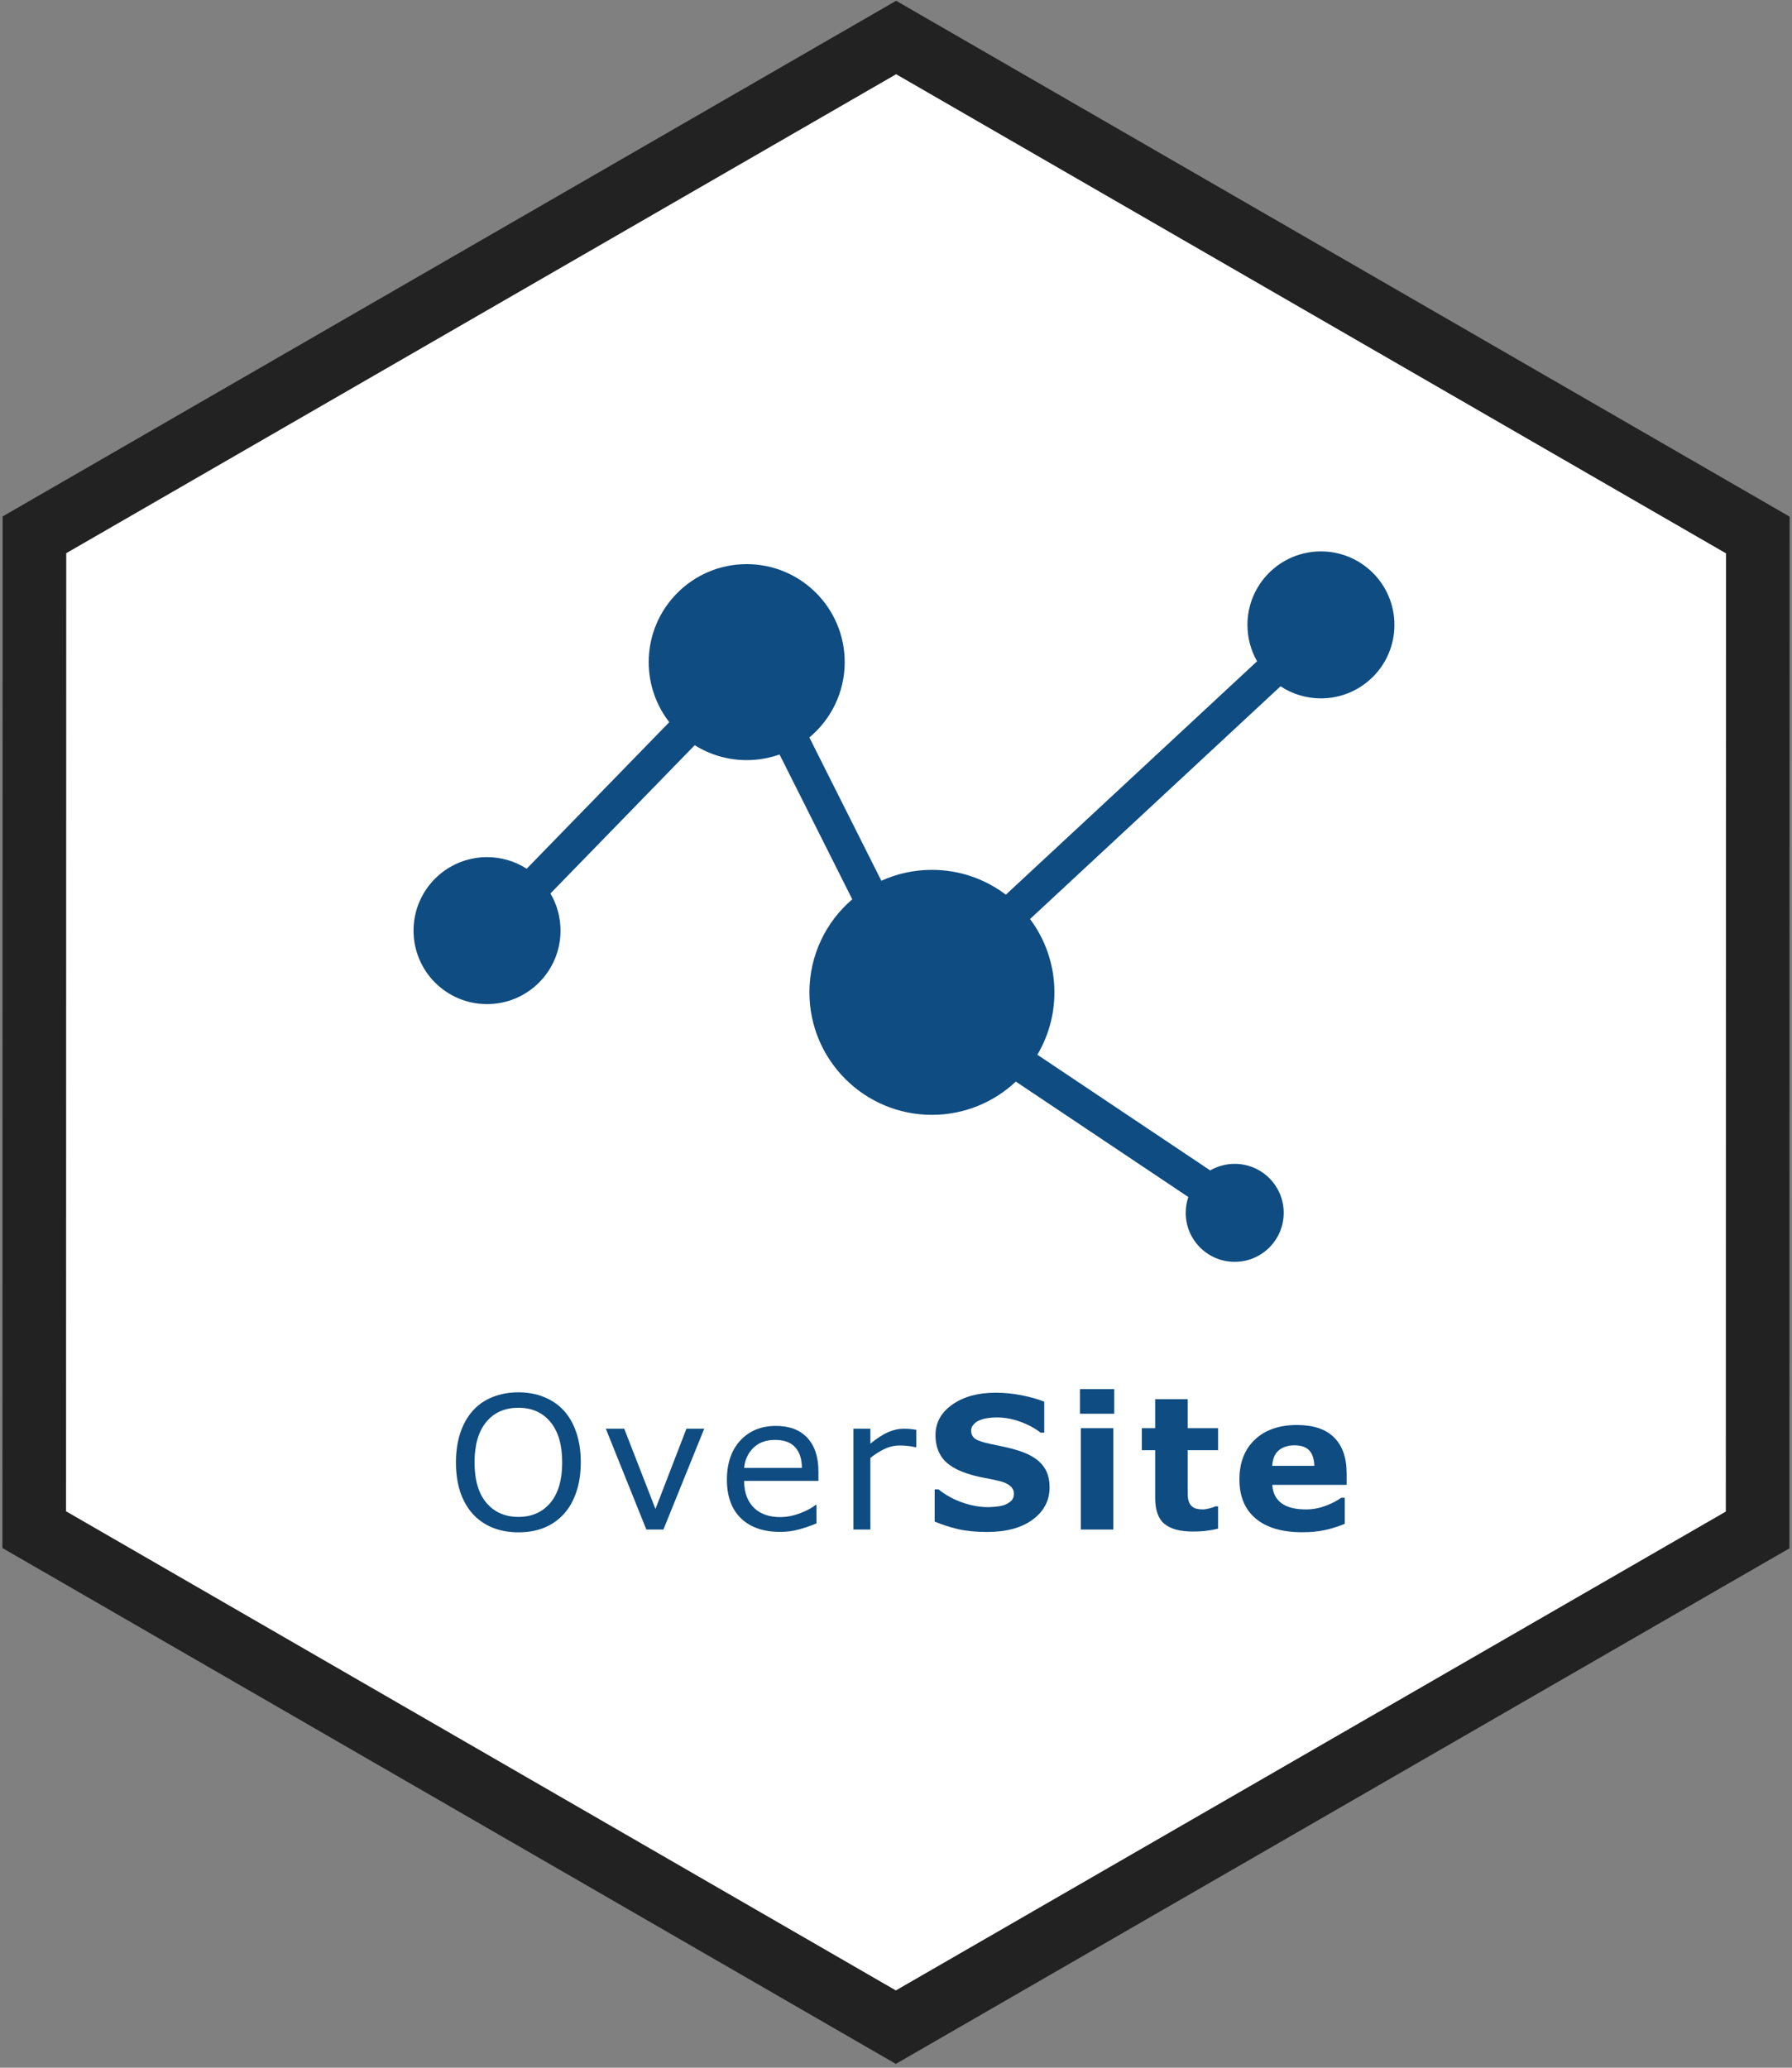
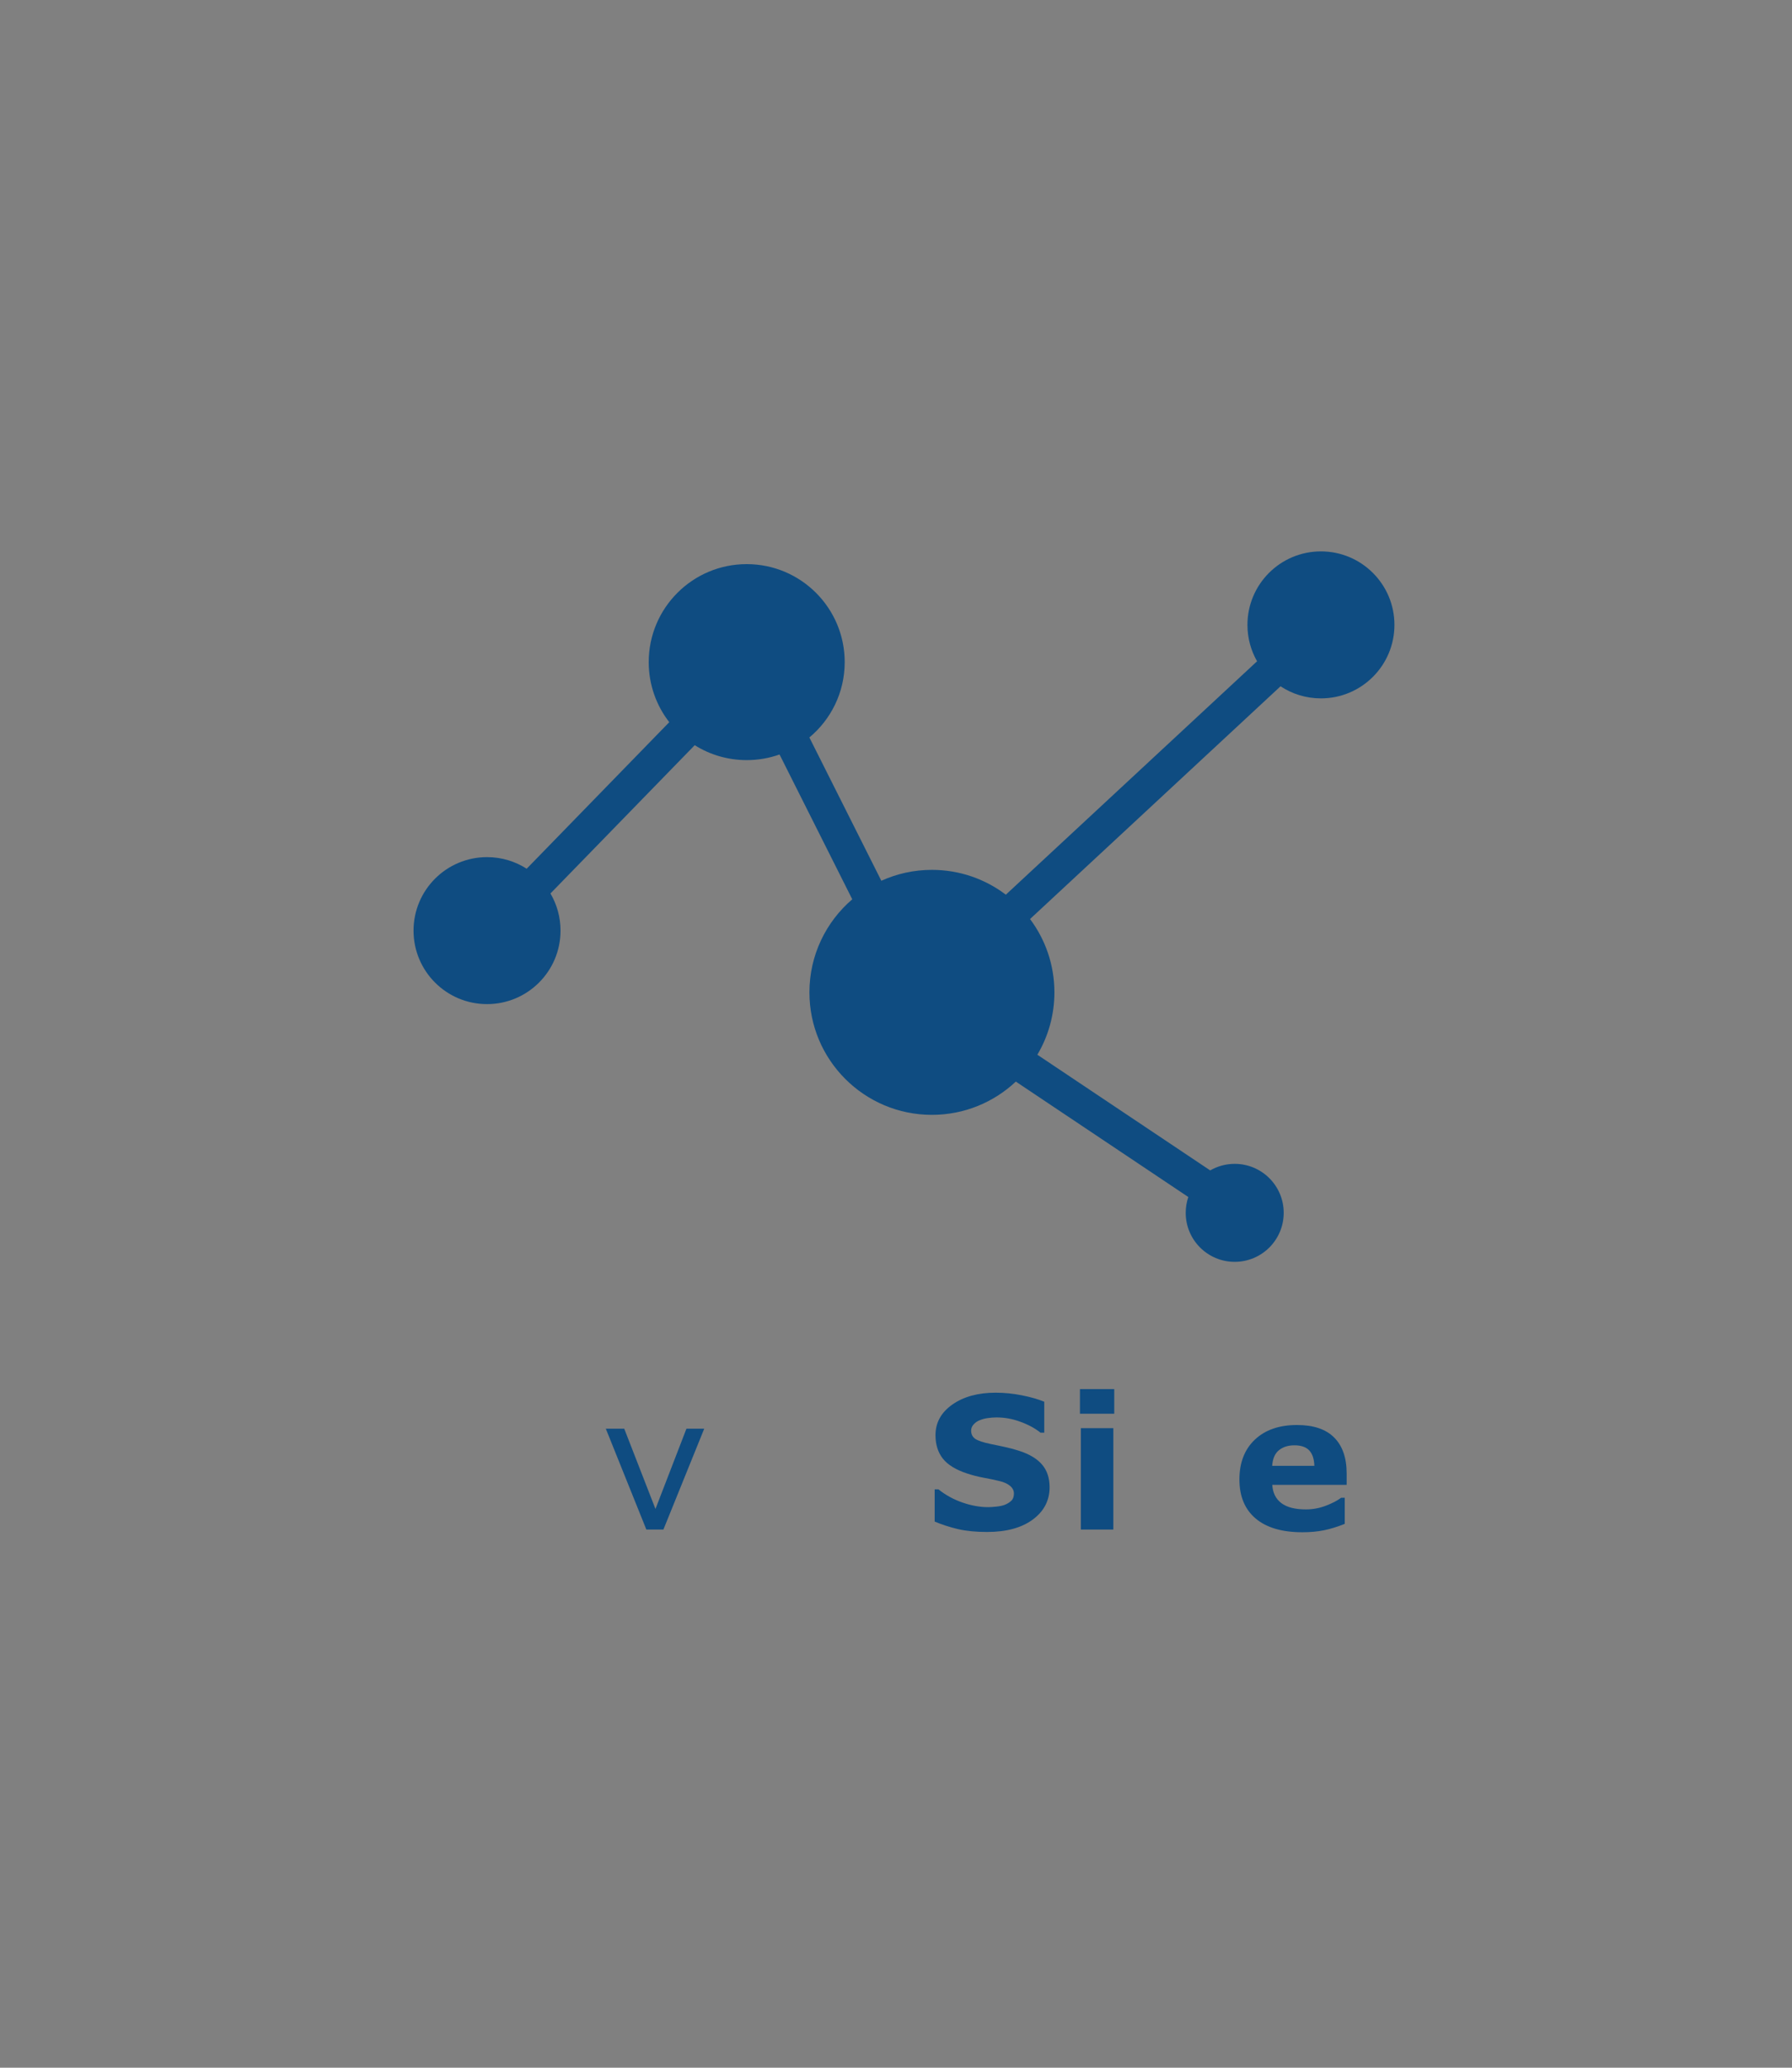
<svg xmlns="http://www.w3.org/2000/svg" width="169" height="195" viewBox="0 0 169 195" fill="none">
  <rect x="0" y="0" width="169" height="195" fill="#808080" stroke="none" />
-   <path d="M82.986 190.309L84.486 191.175L85.985 190.31L164.259 145.149L165.76 144.284L165.76 142.551L165.777 52.187L165.778 50.455L164.277 49.588L86.012 4.402L84.512 3.536L83.013 4.402L4.747 49.571L3.247 50.437L3.247 52.169L3.229 142.524L3.229 144.257L4.729 145.123L82.986 190.309Z" fill="white" stroke="#222222" stroke-width="6" />
  <path d="M61.179 62.443C61.179 57.339 65.317 53.201 70.421 53.201C75.525 53.201 79.662 57.339 79.662 62.443C79.662 65.299 78.366 67.853 76.33 69.548L83.117 83.062C84.571 82.402 86.186 82.034 87.887 82.034C90.506 82.034 92.922 82.906 94.859 84.375L118.552 62.363C117.974 61.351 117.644 60.18 117.644 58.931C117.644 55.103 120.747 52 124.575 52C128.403 52 131.506 55.103 131.506 58.931C131.506 62.759 128.403 65.862 124.575 65.862C123.168 65.862 121.858 65.443 120.765 64.722L97.141 86.671C98.584 88.599 99.439 90.993 99.439 93.586C99.439 95.734 98.852 97.745 97.831 99.468L114.132 110.377C114.812 109.984 115.601 109.759 116.443 109.759C118.995 109.759 121.064 111.827 121.064 114.379C121.064 116.931 118.995 119 116.443 119C113.891 119 111.822 116.931 111.822 114.379C111.822 113.857 111.909 113.355 112.068 112.887L95.801 102.001C93.733 103.946 90.949 105.138 87.887 105.138C81.507 105.138 76.335 99.966 76.335 93.586C76.335 90.075 77.902 86.929 80.375 84.81L73.517 71.153C72.549 71.497 71.507 71.684 70.421 71.684C68.619 71.684 66.938 71.169 65.517 70.277L51.912 84.26C52.516 85.288 52.862 86.486 52.862 87.764C52.862 91.592 49.759 94.695 45.931 94.695C42.103 94.695 39 91.592 39 87.764C39 83.936 42.103 80.833 45.931 80.833C47.308 80.833 48.591 81.234 49.669 81.927L63.117 68.106C61.903 66.542 61.179 64.577 61.179 62.443Z" fill="#0F4C81" />
-   <path d="M53.172 133.026C53.689 133.593 54.083 134.289 54.356 135.112C54.634 135.934 54.773 136.868 54.773 137.912C54.773 138.956 54.631 139.893 54.347 140.721C54.069 141.544 53.678 142.231 53.172 142.781C52.65 143.355 52.032 143.786 51.317 144.075C50.607 144.365 49.796 144.509 48.882 144.509C47.991 144.509 47.18 144.362 46.448 144.067C45.721 143.772 45.103 143.343 44.592 142.781C44.081 142.22 43.687 141.53 43.409 140.713C43.136 139.896 43 138.962 43 137.912C43 136.879 43.136 135.954 43.409 135.137C43.681 134.314 44.078 133.611 44.6 133.026C45.1 132.47 45.718 132.044 46.456 131.749C47.2 131.454 48.008 131.306 48.882 131.306C49.79 131.306 50.605 131.457 51.325 131.758C52.052 132.053 52.667 132.476 53.172 133.026ZM53.019 137.912C53.019 136.266 52.65 134.998 51.913 134.107C51.175 133.21 50.168 132.762 48.891 132.762C47.602 132.762 46.59 133.21 45.852 134.107C45.12 134.998 44.754 136.266 44.754 137.912C44.754 139.575 45.128 140.849 45.877 141.734C46.626 142.614 47.631 143.054 48.891 143.054C50.151 143.054 51.152 142.614 51.896 141.734C52.645 140.849 53.019 139.575 53.019 137.912Z" fill="#0F4C81" />
  <path d="M66.413 134.737L62.565 144.246H60.956L57.134 134.737H58.871L61.816 142.305L64.736 134.737H66.413Z" fill="#0F4C81" />
-   <path d="M77.185 139.657H70.179C70.179 140.242 70.267 140.753 70.443 141.19C70.619 141.621 70.86 141.975 71.166 142.254C71.461 142.526 71.81 142.73 72.213 142.866C72.622 143.003 73.07 143.071 73.558 143.071C74.205 143.071 74.855 142.943 75.508 142.688C76.166 142.427 76.634 142.171 76.912 141.922H76.997V143.667C76.458 143.894 75.908 144.084 75.346 144.237C74.784 144.39 74.194 144.467 73.575 144.467C71.998 144.467 70.766 144.041 69.881 143.19C68.996 142.333 68.553 141.119 68.553 139.547C68.553 137.992 68.976 136.757 69.821 135.844C70.673 134.93 71.79 134.473 73.175 134.473C74.458 134.473 75.445 134.848 76.138 135.597C76.836 136.346 77.185 137.41 77.185 138.789V139.657ZM75.627 138.431C75.621 137.592 75.408 136.942 74.988 136.482C74.574 136.022 73.941 135.793 73.09 135.793C72.233 135.793 71.549 136.045 71.039 136.55C70.534 137.055 70.247 137.682 70.179 138.431H75.627Z" fill="#0F4C81" />
-   <path d="M86.416 136.482H86.331C86.092 136.425 85.859 136.386 85.632 136.363C85.411 136.335 85.147 136.32 84.841 136.32C84.347 136.32 83.87 136.431 83.411 136.652C82.951 136.868 82.508 137.149 82.083 137.495V144.246H80.482V134.737H82.083V136.142C82.718 135.631 83.277 135.27 83.76 135.06C84.248 134.845 84.744 134.737 85.249 134.737C85.528 134.737 85.729 134.746 85.854 134.763C85.979 134.774 86.166 134.799 86.416 134.839V136.482Z" fill="#0F4C81" />
  <path d="M98.984 140.262C98.984 141.51 98.453 142.526 97.392 143.309C96.336 144.087 94.9 144.475 93.084 144.475C92.034 144.475 91.118 144.385 90.335 144.203C89.557 144.016 88.828 143.78 88.147 143.496V140.457H88.505C89.18 140.997 89.935 141.411 90.769 141.7C91.609 141.99 92.415 142.134 93.186 142.134C93.385 142.134 93.646 142.117 93.97 142.083C94.293 142.049 94.557 141.993 94.761 141.913C95.011 141.811 95.215 141.683 95.374 141.53C95.539 141.377 95.621 141.15 95.621 140.849C95.621 140.571 95.502 140.333 95.264 140.134C95.031 139.93 94.688 139.774 94.234 139.666C93.757 139.552 93.252 139.447 92.718 139.351C92.191 139.249 91.694 139.121 91.229 138.968C90.162 138.622 89.393 138.153 88.922 137.563C88.456 136.967 88.224 136.23 88.224 135.35C88.224 134.17 88.751 133.208 89.807 132.464C90.868 131.715 92.23 131.341 93.893 131.341C94.727 131.341 95.55 131.423 96.362 131.587C97.179 131.746 97.885 131.948 98.481 132.192V135.112H98.132C97.621 134.703 96.994 134.362 96.251 134.09C95.513 133.812 94.758 133.673 93.987 133.673C93.714 133.673 93.442 133.693 93.169 133.733C92.903 133.767 92.644 133.835 92.395 133.937C92.174 134.022 91.983 134.152 91.825 134.328C91.666 134.499 91.586 134.694 91.586 134.916C91.586 135.251 91.714 135.509 91.969 135.69C92.225 135.866 92.707 136.028 93.416 136.176C93.882 136.272 94.327 136.366 94.753 136.457C95.184 136.547 95.647 136.672 96.14 136.831C97.111 137.149 97.826 137.583 98.285 138.134C98.751 138.678 98.984 139.388 98.984 140.262Z" fill="#0F4C81" />
  <path d="M104.997 144.246H101.932V134.686H104.997V144.246ZM105.082 133.324H101.847V131H105.082V133.324Z" fill="#0F4C81" />
-   <path d="M114.875 144.16C114.546 144.246 114.197 144.311 113.828 144.356C113.459 144.407 113.008 144.433 112.474 144.433C111.282 144.433 110.394 144.192 109.81 143.709C109.231 143.227 108.942 142.401 108.942 141.232V136.763H107.682V134.686H108.942V131.953H112.006V134.686H114.875V136.763H112.006V140.151C112.006 140.486 112.009 140.778 112.015 141.028C112.02 141.277 112.066 141.502 112.151 141.7C112.23 141.899 112.369 142.058 112.568 142.177C112.772 142.29 113.067 142.347 113.453 142.347C113.612 142.347 113.819 142.313 114.075 142.245C114.336 142.177 114.517 142.115 114.619 142.058H114.875V144.16Z" fill="#0F4C81" />
  <path d="M127 140.032H119.986C120.031 140.781 120.315 141.354 120.837 141.751C121.365 142.149 122.139 142.347 123.161 142.347C123.808 142.347 124.435 142.231 125.042 141.998C125.649 141.766 126.129 141.516 126.481 141.249H126.821V143.709C126.129 143.987 125.476 144.189 124.863 144.314C124.25 144.438 123.572 144.501 122.829 144.501C120.911 144.501 119.441 144.07 118.419 143.207C117.398 142.344 116.887 141.116 116.887 139.521C116.887 137.943 117.369 136.695 118.334 135.776C119.305 134.851 120.633 134.388 122.318 134.388C123.873 134.388 125.042 134.782 125.825 135.571C126.608 136.354 127 137.484 127 138.959V140.032ZM123.953 138.236C123.935 137.594 123.777 137.112 123.476 136.789C123.175 136.465 122.707 136.303 122.071 136.303C121.481 136.303 120.996 136.457 120.616 136.763C120.235 137.069 120.023 137.56 119.977 138.236H123.953Z" fill="#0F4C81" />
</svg>